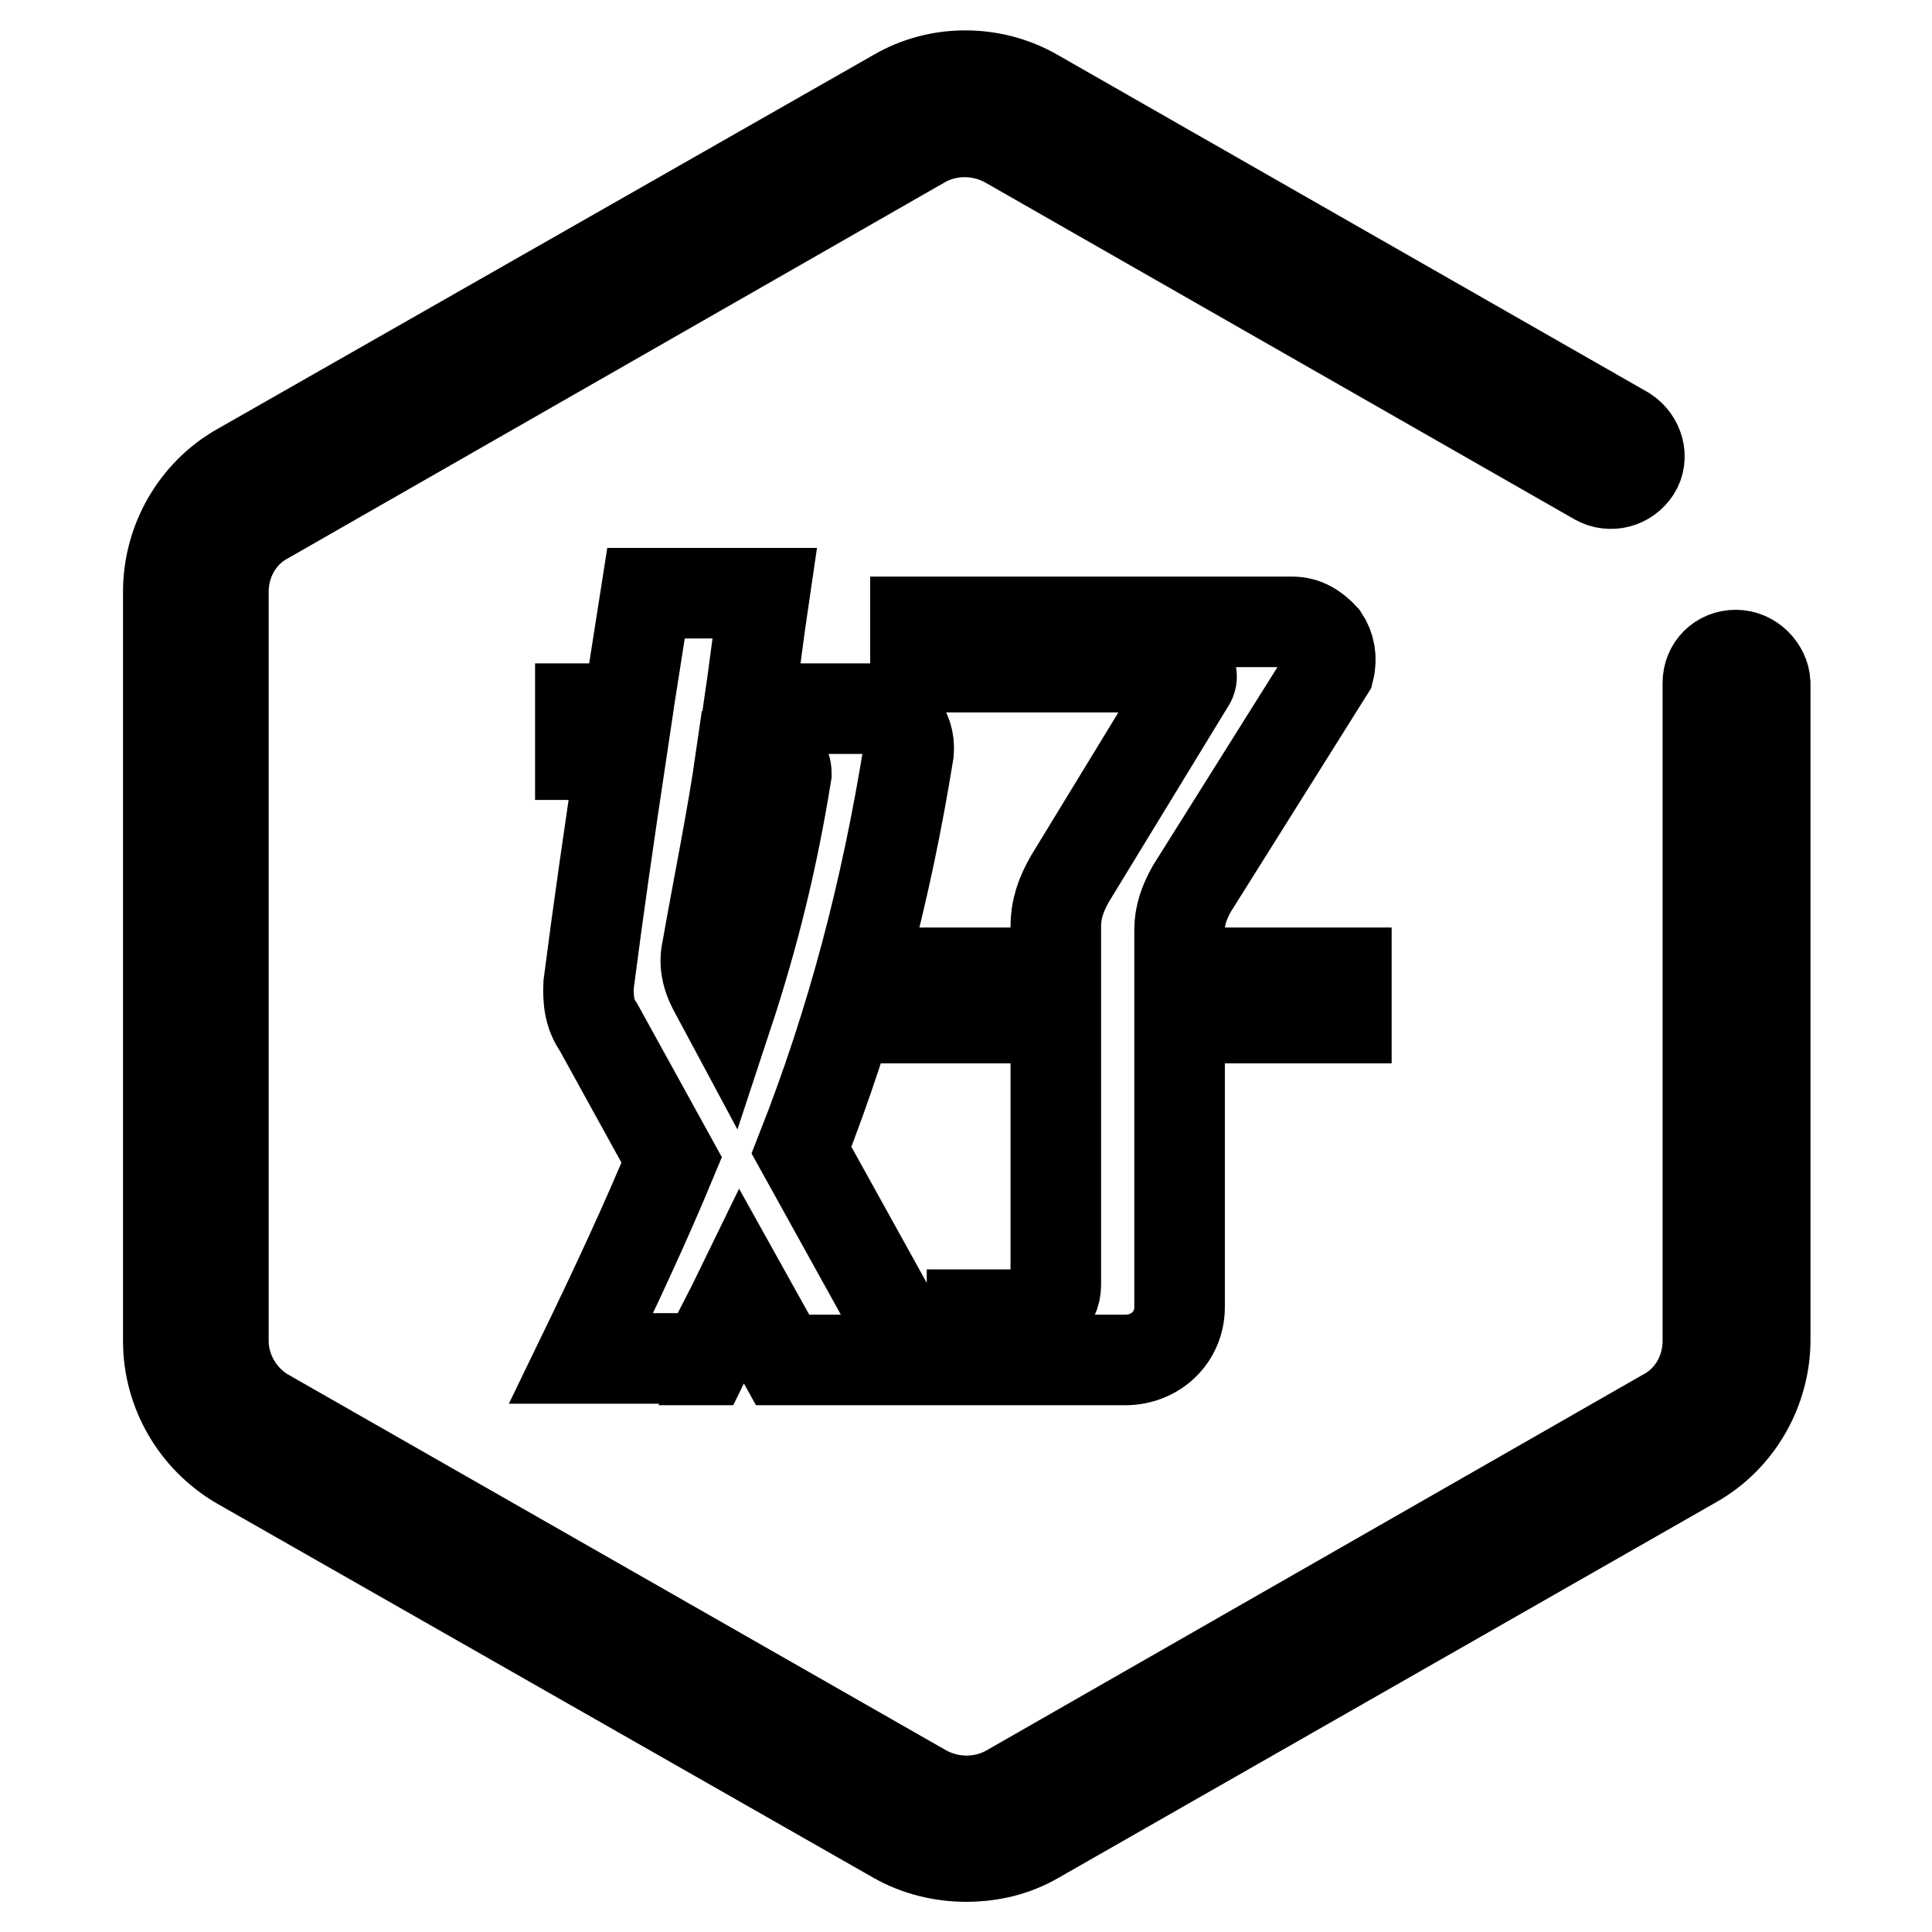
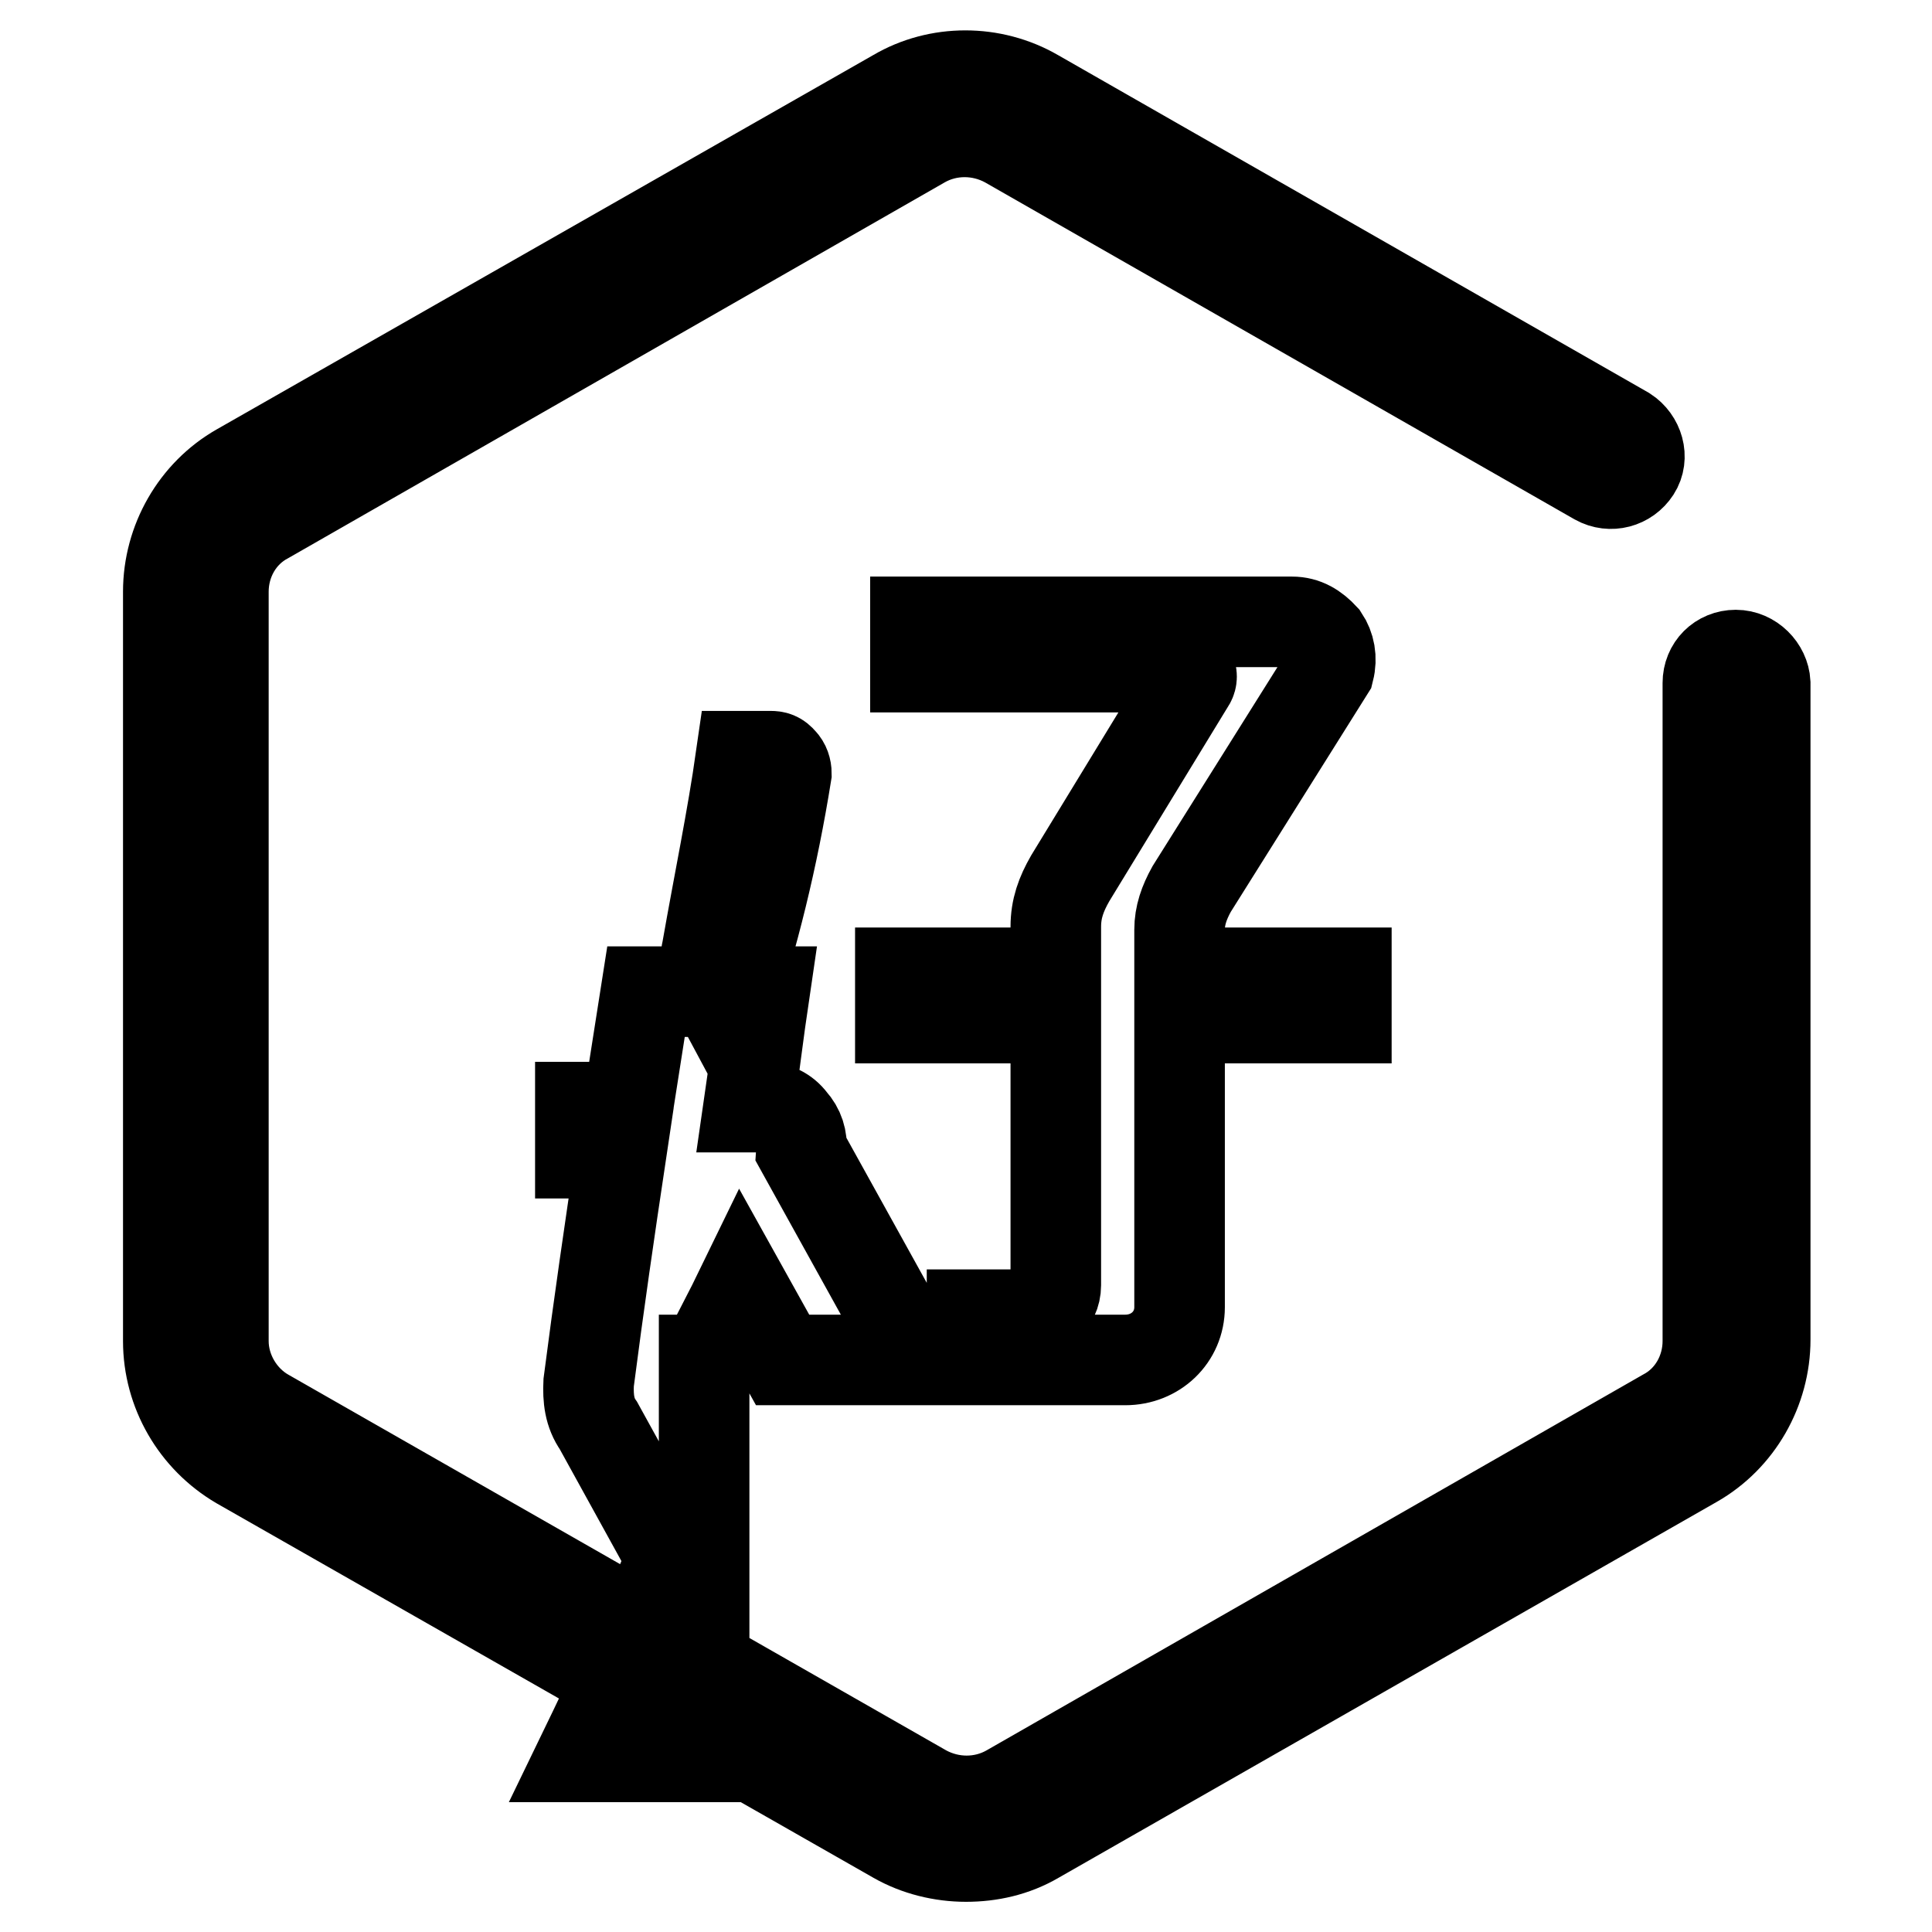
<svg xmlns="http://www.w3.org/2000/svg" version="1.1" x="0px" y="0px" viewBox="0 0 256 256" enable-background="new 0 0 256 256" xml:space="preserve">
  <g>
-     <path stroke-width="12" fill-opacity="0" stroke="#000000" d="M230,86.8c-2.1,0-3.7,1.6-3.7,3.7v87.2c0,4-2.1,7.8-5.7,9.7l-87,49.8c-3.4,1.9-7.6,1.9-11.1,0l-87.2-49.8 c-3.4-1.9-5.7-5.7-5.7-9.7V78.4c0-4,2.1-7.8,5.7-9.7l87-49.8c3.4-1.9,7.6-1.9,11.1,0l78.2,44.7c1.8,1,4,0.4,5.1-1.3s0.4-4-1.3-5.1 l-78.2-44.7c-5.7-3.3-12.9-3.3-18.5,0l-87,49.6c-5.8,3.3-9.4,9.6-9.4,16.3v99.3c0,6.7,3.6,12.9,9.4,16.3l87,49.6 c2.8,1.6,6.1,2.4,9.3,2.4s6.4-0.7,9.3-2.4l87.2-49.8c5.8-3.3,9.4-9.6,9.4-16.3v-87C233.8,88.6,232.1,86.8,230,86.8z M93.4,180.2 c1.6-3.3,3.3-6.4,4.9-9.7l5.4,9.7h17.9l-15.4-27.8c6.7-17,11.2-34.2,14.2-52.8c0.1-1.5-0.3-2.8-1.3-3.9c-0.9-1.2-2.2-1.8-3.7-1.8 H99.2c0.7-4.8,1.3-9.9,2.1-15.3H85.6l-2.4,15.3h-6.3v6.1h5.4c-1.5,10-3,20.3-4.3,30.4c-0.1,2.1,0.1,4,1.3,5.7l9.7,17.6 c-3.4,8.2-7.3,16.6-12,26.3h16.3V180.2z M93.7,125.8c1.6-9.1,3.3-17.2,4.5-25.6h3.9c0.6,0,1,0.1,1.5,0.7c0.4,0.4,0.6,1,0.6,1.6 c-1.8,11.2-4.3,21.4-7.8,32l-1.5-2.8C93.8,129.8,93.2,127.9,93.7,125.8z M135.7,174.2h-6.9v6h20.3c4,0,7.2-3,7.2-7v-38.3h22.1v-6 h-22.1v-5.7c0-1.9,0.6-3.6,1.6-5.4l18.2-29c0.4-1.6,0.1-3.1-0.7-4.3c-1.2-1.3-2.5-2.1-4.2-2.1h-49.9v6h35.1c1.5,0,1.8,1.3,1.2,2.1 l-15.8,25.9c-1.2,2.1-1.9,4-1.9,6.4v6.1h-20.6v6h20.6v35.4C139.9,172.6,137.9,174.2,135.7,174.2z" />
+     <path stroke-width="12" fill-opacity="0" stroke="#000000" d="M230,86.8c-2.1,0-3.7,1.6-3.7,3.7v87.2c0,4-2.1,7.8-5.7,9.7l-87,49.8c-3.4,1.9-7.6,1.9-11.1,0l-87.2-49.8 c-3.4-1.9-5.7-5.7-5.7-9.7V78.4c0-4,2.1-7.8,5.7-9.7l87-49.8c3.4-1.9,7.6-1.9,11.1,0l78.2,44.7c1.8,1,4,0.4,5.1-1.3s0.4-4-1.3-5.1 l-78.2-44.7c-5.7-3.3-12.9-3.3-18.5,0l-87,49.6c-5.8,3.3-9.4,9.6-9.4,16.3v99.3c0,6.7,3.6,12.9,9.4,16.3l87,49.6 c2.8,1.6,6.1,2.4,9.3,2.4s6.4-0.7,9.3-2.4l87.2-49.8c5.8-3.3,9.4-9.6,9.4-16.3v-87C233.8,88.6,232.1,86.8,230,86.8z M93.4,180.2 c1.6-3.3,3.3-6.4,4.9-9.7l5.4,9.7h17.9l-15.4-27.8c0.1-1.5-0.3-2.8-1.3-3.9c-0.9-1.2-2.2-1.8-3.7-1.8 H99.2c0.7-4.8,1.3-9.9,2.1-15.3H85.6l-2.4,15.3h-6.3v6.1h5.4c-1.5,10-3,20.3-4.3,30.4c-0.1,2.1,0.1,4,1.3,5.7l9.7,17.6 c-3.4,8.2-7.3,16.6-12,26.3h16.3V180.2z M93.7,125.8c1.6-9.1,3.3-17.2,4.5-25.6h3.9c0.6,0,1,0.1,1.5,0.7c0.4,0.4,0.6,1,0.6,1.6 c-1.8,11.2-4.3,21.4-7.8,32l-1.5-2.8C93.8,129.8,93.2,127.9,93.7,125.8z M135.7,174.2h-6.9v6h20.3c4,0,7.2-3,7.2-7v-38.3h22.1v-6 h-22.1v-5.7c0-1.9,0.6-3.6,1.6-5.4l18.2-29c0.4-1.6,0.1-3.1-0.7-4.3c-1.2-1.3-2.5-2.1-4.2-2.1h-49.9v6h35.1c1.5,0,1.8,1.3,1.2,2.1 l-15.8,25.9c-1.2,2.1-1.9,4-1.9,6.4v6.1h-20.6v6h20.6v35.4C139.9,172.6,137.9,174.2,135.7,174.2z" />
  </g>
</svg>